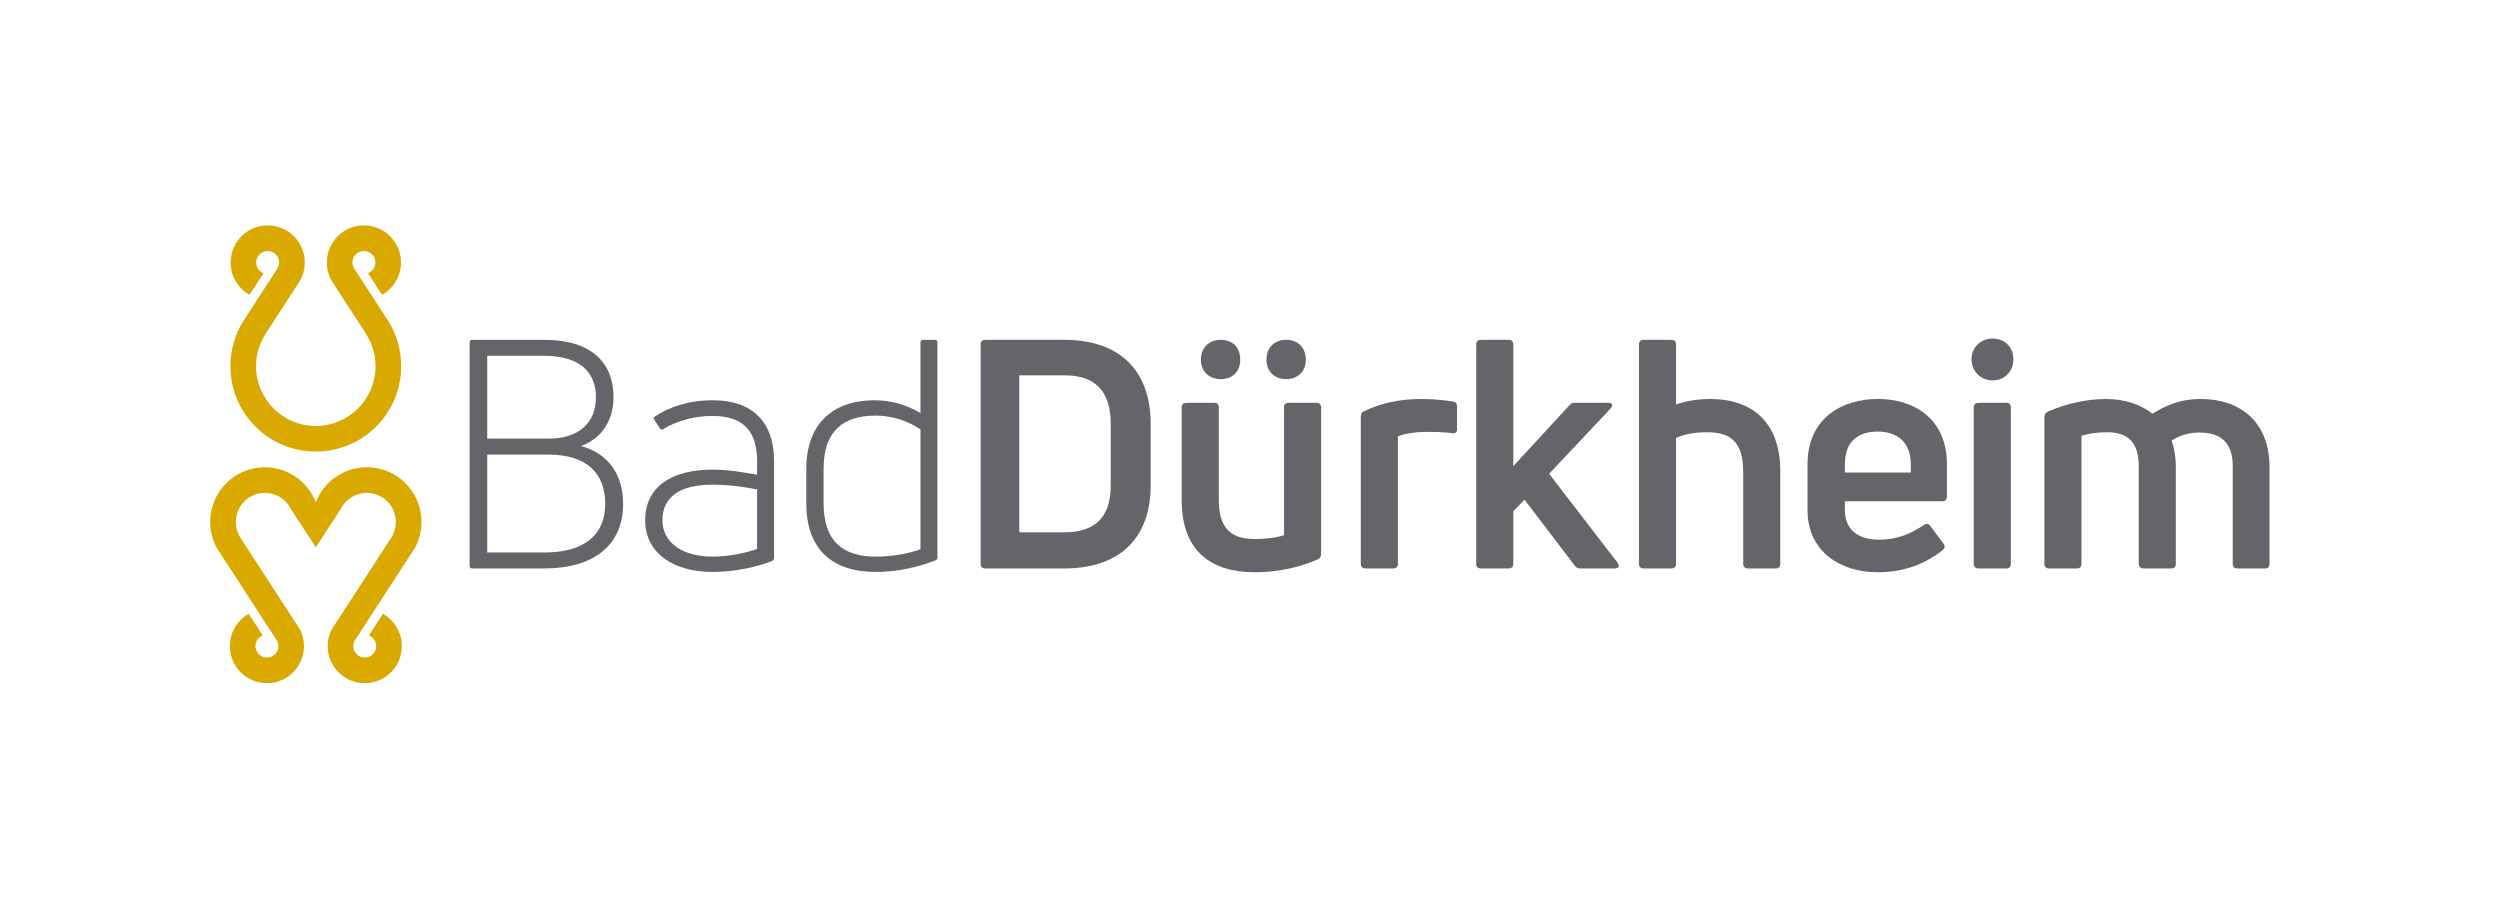
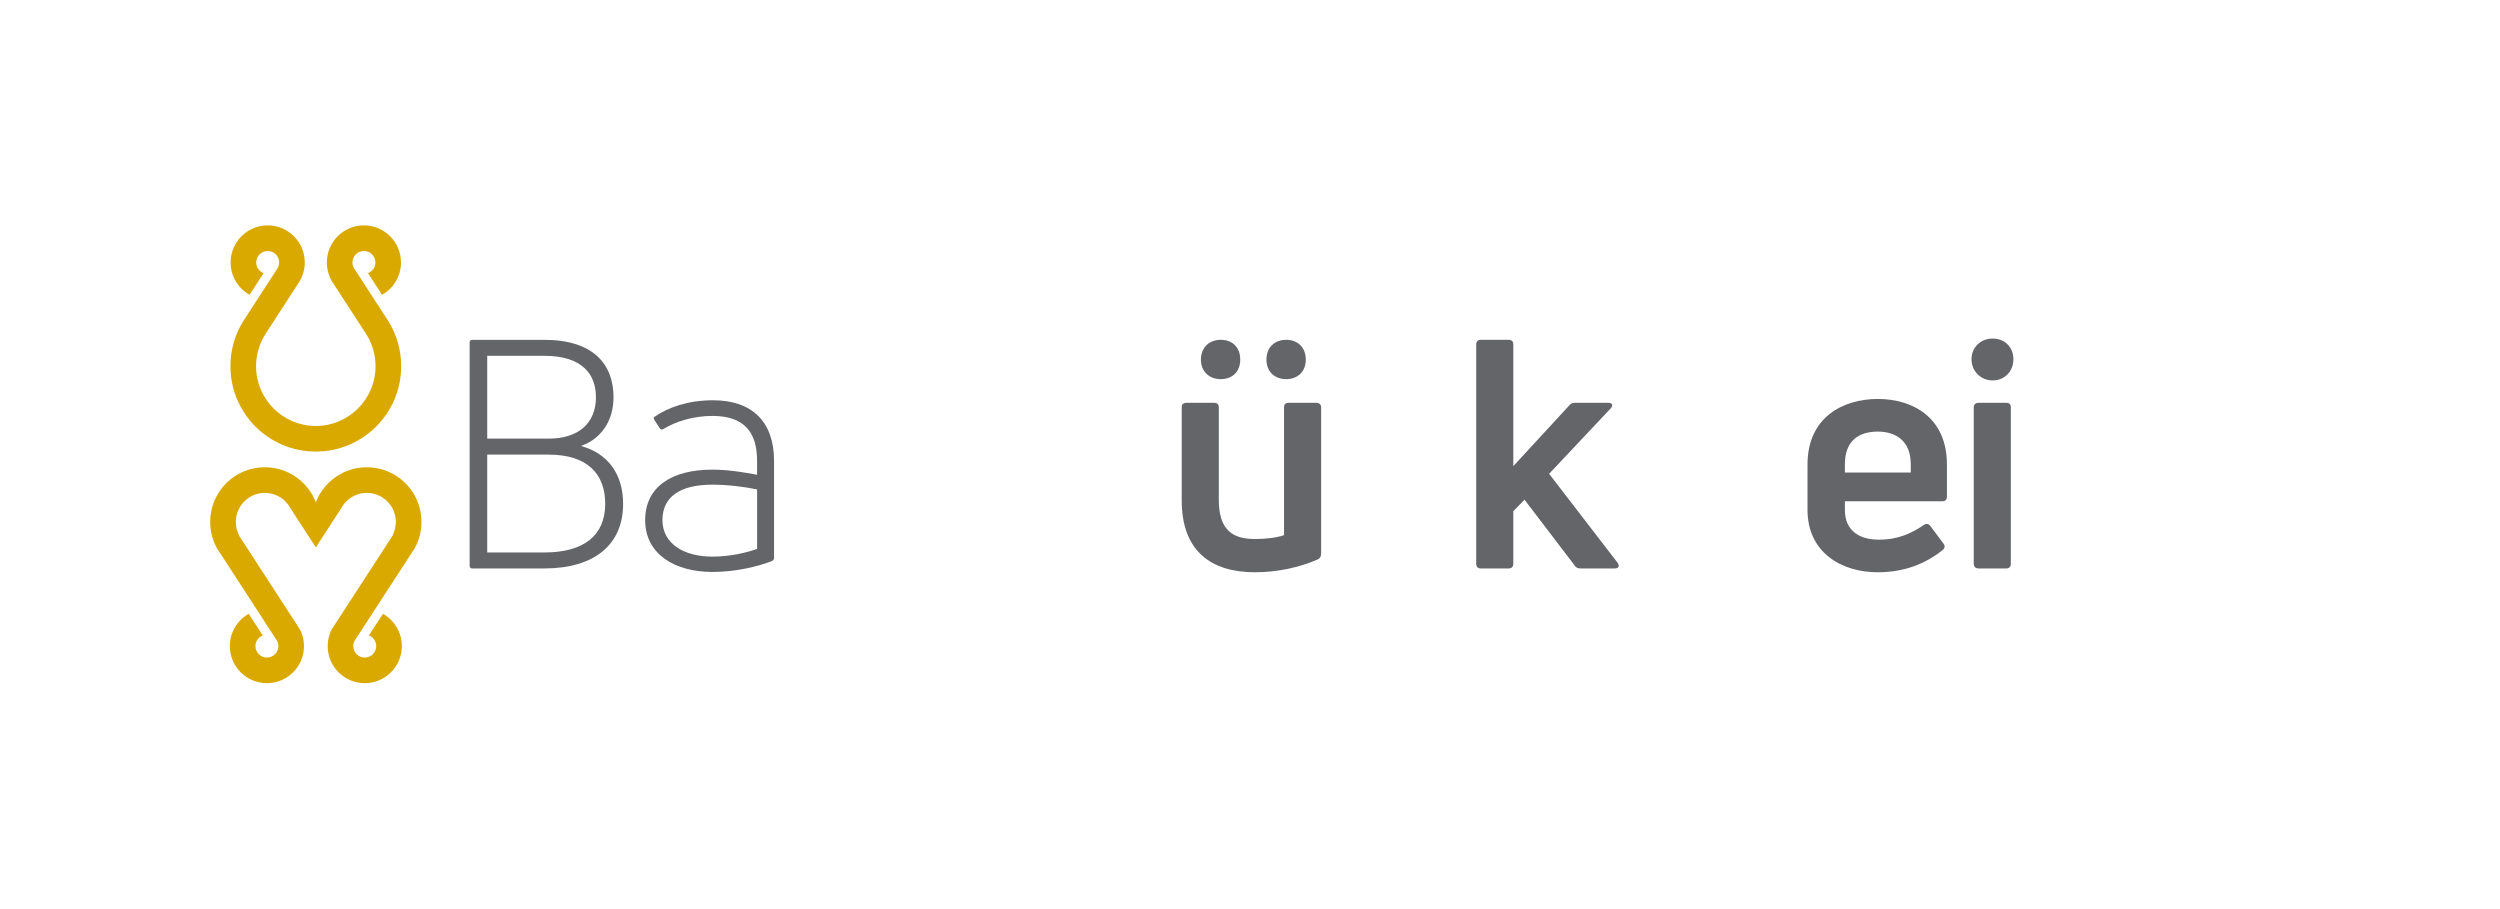
<svg xmlns="http://www.w3.org/2000/svg" height="60" id="Lo_x5F_normal" style="enable-background:new 0 0 1542.43 562.93;" version="1.1" viewBox="0 0 1542.43 562.93" width="165" x="0px" xml:space="preserve" y="0px">
  <style type="text/css">
	.st0{fill:#DAA900;}
	.st1{fill:#636569;}
</style>
  <g>
    <path class="st0" d="M245.61,226.75c0-10.32-2.96-19.96-8.08-28.1l0,0l-9.06-13.95c0.01,0,0.01,0,0.02,0l-11.77-18.12   c-0.07-0.1-0.13-0.2-0.2-0.31l-0.14-0.21l0.01,0c-0.6-1.04-0.95-2.25-0.95-3.54c0-3.91,3.18-7.1,7.1-7.1c3.91,0,7.1,3.18,7.1,7.1   c0,3.03-1.9,5.61-4.58,6.63l8.7,13.4c7-3.93,11.73-11.42,11.73-20.03c0-12.68-10.28-22.96-22.96-22.96s-22.96,10.28-22.96,22.96   c0,4.26,1.16,8.25,3.18,11.66l-0.02,0.02l21.03,32.38l-0.02,0.02c3.78,5.8,5.99,12.73,5.99,20.16c0,20.41-16.59,37.01-37,37.03   c-20.4-0.02-36.99-16.62-36.99-37.03c0-7.43,2.21-14.35,5.99-20.16l-0.02-0.02l21.03-32.38l-0.02-0.02   c2.02-3.42,3.19-7.4,3.19-11.66c0-12.68-10.28-22.96-22.96-22.96c-12.68,0-22.96,10.28-22.96,22.96c0,8.6,4.73,16.09,11.73,20.03   l8.7-13.4c-2.67-1.02-4.58-3.6-4.58-6.63c0-3.91,3.18-7.1,7.1-7.1c3.92,0,7.1,3.18,7.1,7.1c0,1.29-0.35,2.5-0.95,3.54l0.01,0   l-0.14,0.21c-0.06,0.1-0.13,0.21-0.2,0.31l-11.77,18.12c0.01,0,0.01,0,0.02,0l-9.06,13.95l0,0c-5.12,8.14-8.08,17.77-8.08,28.1   c0,29.2,23.66,52.87,52.85,52.88h0h0C221.95,279.62,245.61,255.95,245.61,226.75" />
    <path class="st0" d="M258.18,323.17c0-18.69-15.15-33.84-33.84-33.84c-14.4,0-26.69,9-31.58,21.67   c-4.89-12.67-17.18-21.67-31.58-21.67c-18.69,0-33.84,15.15-33.84,33.84c0,5.84,1.48,11.34,4.09,16.14l-0.01,0.01l0.16,0.24   c0.04,0.08,0.09,0.16,0.14,0.24l2.28,3.52c0.05,0.07,0.1,0.15,0.16,0.22l22.32,34.37c0,0-0.01,0-0.01,0l11.46,17.65   c0.02,0.02,0.04,0.04,0.06,0.07l0.78,1.2c0.5,0.97,0.79,2.08,0.79,3.25c0,3.92-3.18,7.1-7.1,7.1c-3.91,0-7.1-3.18-7.1-7.1   c0-3.01,1.88-5.58,4.53-6.61l-8.7-13.39c-6.98,3.94-11.69,11.42-11.69,20c0,12.68,10.28,22.96,22.96,22.96   c12.68,0,22.96-10.28,22.96-22.96c0-3.64-0.85-7.08-2.36-10.13l-38.02-58.54l0.13-0.08c-1.25-2.45-1.96-5.21-1.96-8.14   c0-9.91,8.07-17.98,17.98-17.98c5.62,0,10.65,2.6,13.95,6.65l0.02-0.01l0.15,0.23c0.68,0.87,1.29,1.79,1.8,2.78l14.73,22.68   c0.22,0.35,0.43,0.65,0.92,1.42c0.56-0.85,0.63-0.97,0.92-1.42l14.72-22.68c0.52-0.98,1.12-1.91,1.8-2.78l0.15-0.23l0.02,0.01   c3.3-4.06,8.33-6.65,13.95-6.65c9.92,0,17.98,8.07,17.98,17.98c0,2.93-0.71,5.69-1.96,8.14l0.13,0.08l-38.02,58.54   c-1.51,3.06-2.36,6.49-2.36,10.13c0,12.68,10.28,22.96,22.96,22.96s22.96-10.28,22.96-22.96c0-8.58-4.71-16.06-11.69-20l-8.7,13.39   c2.65,1.03,4.53,3.6,4.53,6.61c0,3.92-3.18,7.1-7.1,7.1c-3.91,0-7.1-3.18-7.1-7.1c0-1.17,0.29-2.27,0.79-3.25l0.78-1.2   c0.02-0.02,0.04-0.05,0.06-0.07l11.46-17.65c0,0-0.01,0-0.01,0l22.32-34.37c0.05-0.07,0.1-0.15,0.16-0.22l2.28-3.52   c0.04-0.08,0.09-0.16,0.14-0.24l0.16-0.24l-0.01-0.01C256.69,334.52,258.18,329.02,258.18,323.17" />
  </g>
  <g>
    <path class="st1" d="M356.9,276.16c16.83,4.55,26.13,17.62,26.13,35.84c0,25.15-17.62,40-48.91,40h-44.55   c-0.99,0-1.58-0.59-1.58-1.58v-138.4c0-0.99,0.59-1.58,1.58-1.58h44.75c30.49,0,42.77,15.44,42.77,35.44   C377.1,260.72,369.37,271.8,356.9,276.16z M334.33,220.33h-35.44v51.28h38.02c18.02,0,29.3-9.11,29.3-25.74   C366.21,231.81,357.69,220.33,334.33,220.33z M334.33,342.1c24.55,0,37.62-10.69,37.62-30.1c0-18.22-10.69-30.49-35.04-30.49   h-38.02v60.59H334.33z" />
    <path class="st1" d="M438.67,247.85c24.55,0,37.82,13.66,37.82,37.42v60.19c0,0.79-0.4,1.58-1.39,1.98   c-8.71,3.37-22.18,6.73-36.83,6.73c-22.77,0-41.58-10.69-41.58-32.08c0-20.4,16.04-31.28,41.58-31.28c10.1,0,20.2,1.78,27.72,3.17   v-8.51c0-17.62-7.72-27.92-27.72-27.92c-11.88,0-22.97,3.56-30.29,8.12c-0.79,0.59-1.58,0.4-2.18-0.4l-3.37-5.15   c-0.59-0.79-0.59-1.58,0-1.98C411.15,252.01,423.82,247.85,438.67,247.85z M438.28,344.67c11.09,0,20.79-2.38,27.72-4.75v-36.83   c-7.33-1.58-17.82-2.97-27.72-2.97c-20.59,0-30.89,7.92-30.89,21.98C407.39,336.35,420.26,344.67,438.28,344.67z" />
-     <path class="st1" d="M567.17,212.01c0-0.99,0.59-1.58,1.58-1.58h7.13c1.19,0,1.78,0.59,1.78,1.58v133.25c0,0.79-0.4,1.58-1.39,1.78   c-10.89,4.36-24.16,7.13-36.83,7.13c-25.94,0-42.96-13.07-42.96-42.57v-21.38c0-27.92,16.63-42.37,42.17-42.37   c10.69,0,20.59,3.17,28.51,7.92V212.01z M539.65,344.67c9.9,0,19.8-1.78,27.52-4.55v-74.25c-7.72-5.15-17.42-8.51-27.72-8.51   c-20.59,0-32.27,9.9-32.27,32.87v21.38C507.18,335.16,519.06,344.67,539.65,344.67z" />
-     <path class="st1" d="M607.17,351.99c-1.78,0-2.77-0.99-2.77-2.97V213.4c0-1.98,0.99-2.97,2.77-2.97h49.1   c32.87,0,53.46,17.62,53.46,52.27v37.62c0,34.25-20.59,51.68-53.46,51.68H607.17z M628.35,329.62h27.92   c19.01,0,28.71-9.31,28.71-29.11V262.5c0-20.39-9.7-30.1-28.71-30.1h-27.92V329.62z" />
    <path class="st1" d="M812.29,249.43c1.78,0,2.97,0.99,2.97,2.77v90.68c0,1.78-0.79,2.97-2.18,3.56   c-11.29,4.95-24.95,7.92-38.81,7.92c-26.93,0-45.34-12.87-45.34-44.55V252.2c0-1.78,0.99-2.77,2.97-2.77h17.23   c1.78,0,2.77,0.99,2.77,2.77v57.22c0,18.61,8.32,24.35,22.37,24.35c6.53,0,13.46-0.79,18.02-2.38v-79.2c0-1.78,0.99-2.77,2.77-2.77   H812.29z M753.09,234.78c-6.93,0-12.28-4.55-12.28-12.08c0-7.72,5.35-12.28,12.28-12.28c7.13,0,12.08,4.55,12.08,12.28   C765.17,230.23,760.22,234.78,753.09,234.78z M793.68,234.78c-7.13,0-12.28-4.55-12.28-12.08c0-7.72,5.15-12.28,12.28-12.28   c6.93,0,12.08,4.55,12.08,12.28C805.76,230.23,800.61,234.78,793.68,234.78z" />
-     <path class="st1" d="M842.79,351.99c-1.98,0-2.97-0.99-2.97-2.97v-91.08c0-1.58,0.59-2.77,2.18-3.37   c10.1-4.95,22.57-7.52,34.65-7.52c6.14,0,12.67,0.4,20.2,1.58c1.78,0.2,2.57,1.39,2.57,2.97v14.26c0,1.78-1.19,2.77-3.17,2.38   c-4.95-0.79-10.69-0.79-16.04-0.79c-7.13,0-13.66,1.19-17.42,2.77v78.8c0,1.98-0.99,2.97-2.97,2.97H842.79z" />
    <path class="st1" d="M976.04,351.99c-1.58,0-2.97-0.4-3.76-1.78l-31.09-40.79l-6.93,7.13v32.47c0,1.98-0.99,2.97-2.97,2.97h-17.03   c-1.98,0-2.97-0.99-2.97-2.97V213.4c0-1.98,0.99-2.97,2.97-2.97h17.03c1.98,0,2.97,0.99,2.97,2.97v75.24l34.85-37.82   c0.99-1.19,1.98-1.39,3.56-1.39h20.39c2.57,0,3.17,1.58,1.58,3.37l-38.21,40.59l42.37,55.04c1.39,1.98,0.79,3.56-1.78,3.56H976.04z   " />
-     <path class="st1" d="M1056.42,247.06c24.16,0,43.16,12.87,43.16,44.75v57.22c0,1.98-0.99,2.97-2.77,2.97h-17.23   c-1.78,0-2.97-0.99-2.97-2.97V292.4c0-19.01-7.92-24.75-22.57-24.75c-7.13,0-14.26,1.19-19.01,3.56v77.81   c0,1.98-0.99,2.97-2.97,2.97h-17.03c-1.98,0-2.97-0.99-2.97-2.97V213.4c0-1.98,0.99-2.97,2.97-2.97h17.03   c1.98,0,2.97,0.99,2.97,2.97v37.03C1040.78,248.44,1047.91,247.06,1056.42,247.06z" />
    <path class="st1" d="M1202.75,307.64c0,1.78-0.99,2.77-2.97,2.77h-60.19v5.54c0,12.08,8.32,18.22,20.99,18.22   c12.28,0,20.59-4.16,27.92-9.11c1.39-0.99,2.97-0.79,3.96,0.59l8.12,10.89c1.19,1.39,0.99,2.97-0.59,4.16   c-10.49,8.32-23.36,13.66-40.19,13.66c-22.37,0-43.36-12.28-43.36-38.61v-28.12c0-29.11,21.78-40.59,43.56-40.59   c21.58,0,42.77,11.48,42.77,40.59V307.64z M1159.98,267.25c-11.68,0-20.39,5.54-20.39,20.2v5.15h40.79v-5.15   C1180.37,272.99,1171.07,267.25,1159.98,267.25z" />
    <path class="st1" d="M1231.06,235.57c-7.33,0-13.07-5.74-13.07-13.07c0-7.52,5.74-12.87,13.07-12.87c7.52,0,12.87,5.35,12.87,12.87   C1243.93,229.83,1238.58,235.57,1231.06,235.57z M1222.34,351.99c-1.78,0-2.97-0.99-2.97-2.97V252.2c0-1.78,1.19-2.77,2.97-2.77   h17.23c1.78,0,2.77,0.99,2.77,2.77v96.82c0,1.98-0.99,2.97-2.77,2.97H1222.34z" />
-     <path class="st1" d="M1359.95,247.06c24.75,0,42.57,14.45,42.57,42.17v59.8c0,1.98-0.99,2.97-2.77,2.97h-17.23   c-1.78,0-2.77-0.99-2.77-2.97v-60.59c0-12.87-6.14-20.59-20.39-20.59c-6.53,0-12.28,1.58-17.42,4.95   c1.58,4.75,2.57,10.1,2.57,16.04v60.19c0,1.98-0.99,2.97-2.97,2.97h-17.03c-1.78,0-2.97-0.99-2.97-2.97v-60.59   c0-14.45-6.73-20.79-19.6-20.79c-6.73,0-11.88,0.99-15.84,2.18v79.2c0,1.98-0.99,2.97-2.97,2.97h-17.03   c-1.98,0-2.97-0.99-2.97-2.97v-90.68c0-1.58,0.59-2.77,2.38-3.56c10.89-4.75,23.36-7.72,35.84-7.72c11.68,0,21.38,3.37,28.71,9.11   C1339.95,250.03,1348.47,247.06,1359.95,247.06z" />
  </g>
</svg>